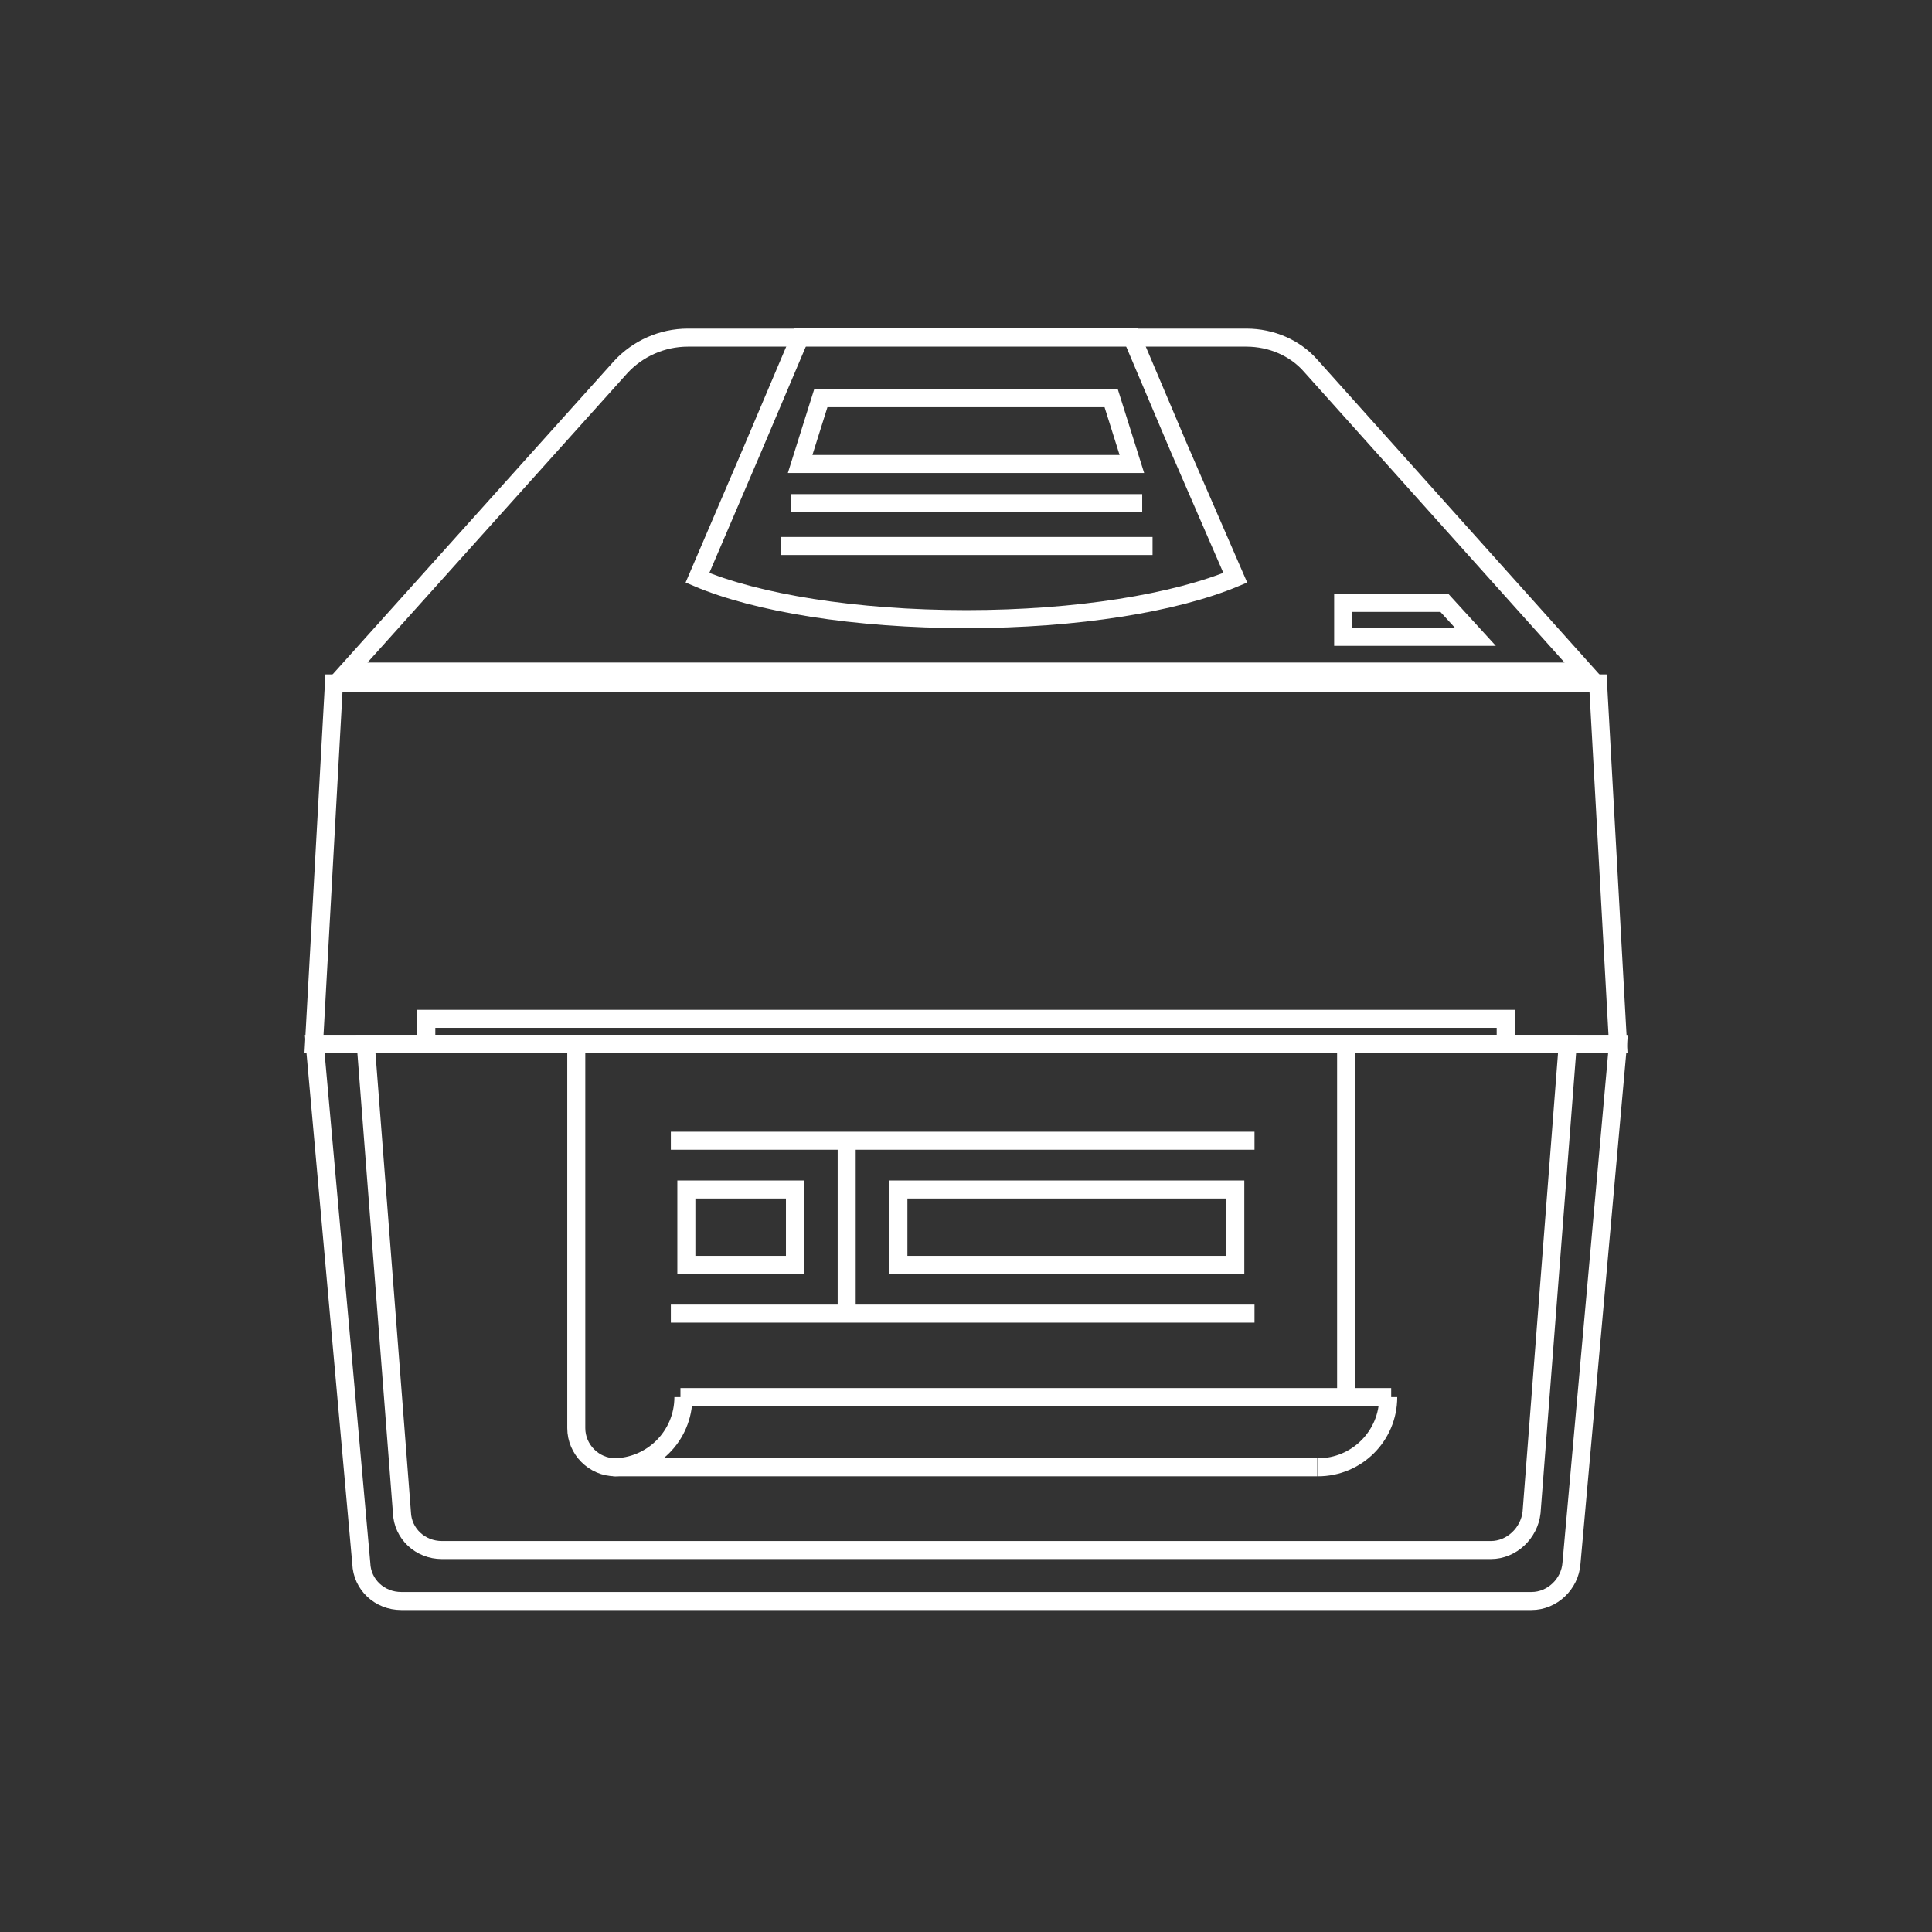
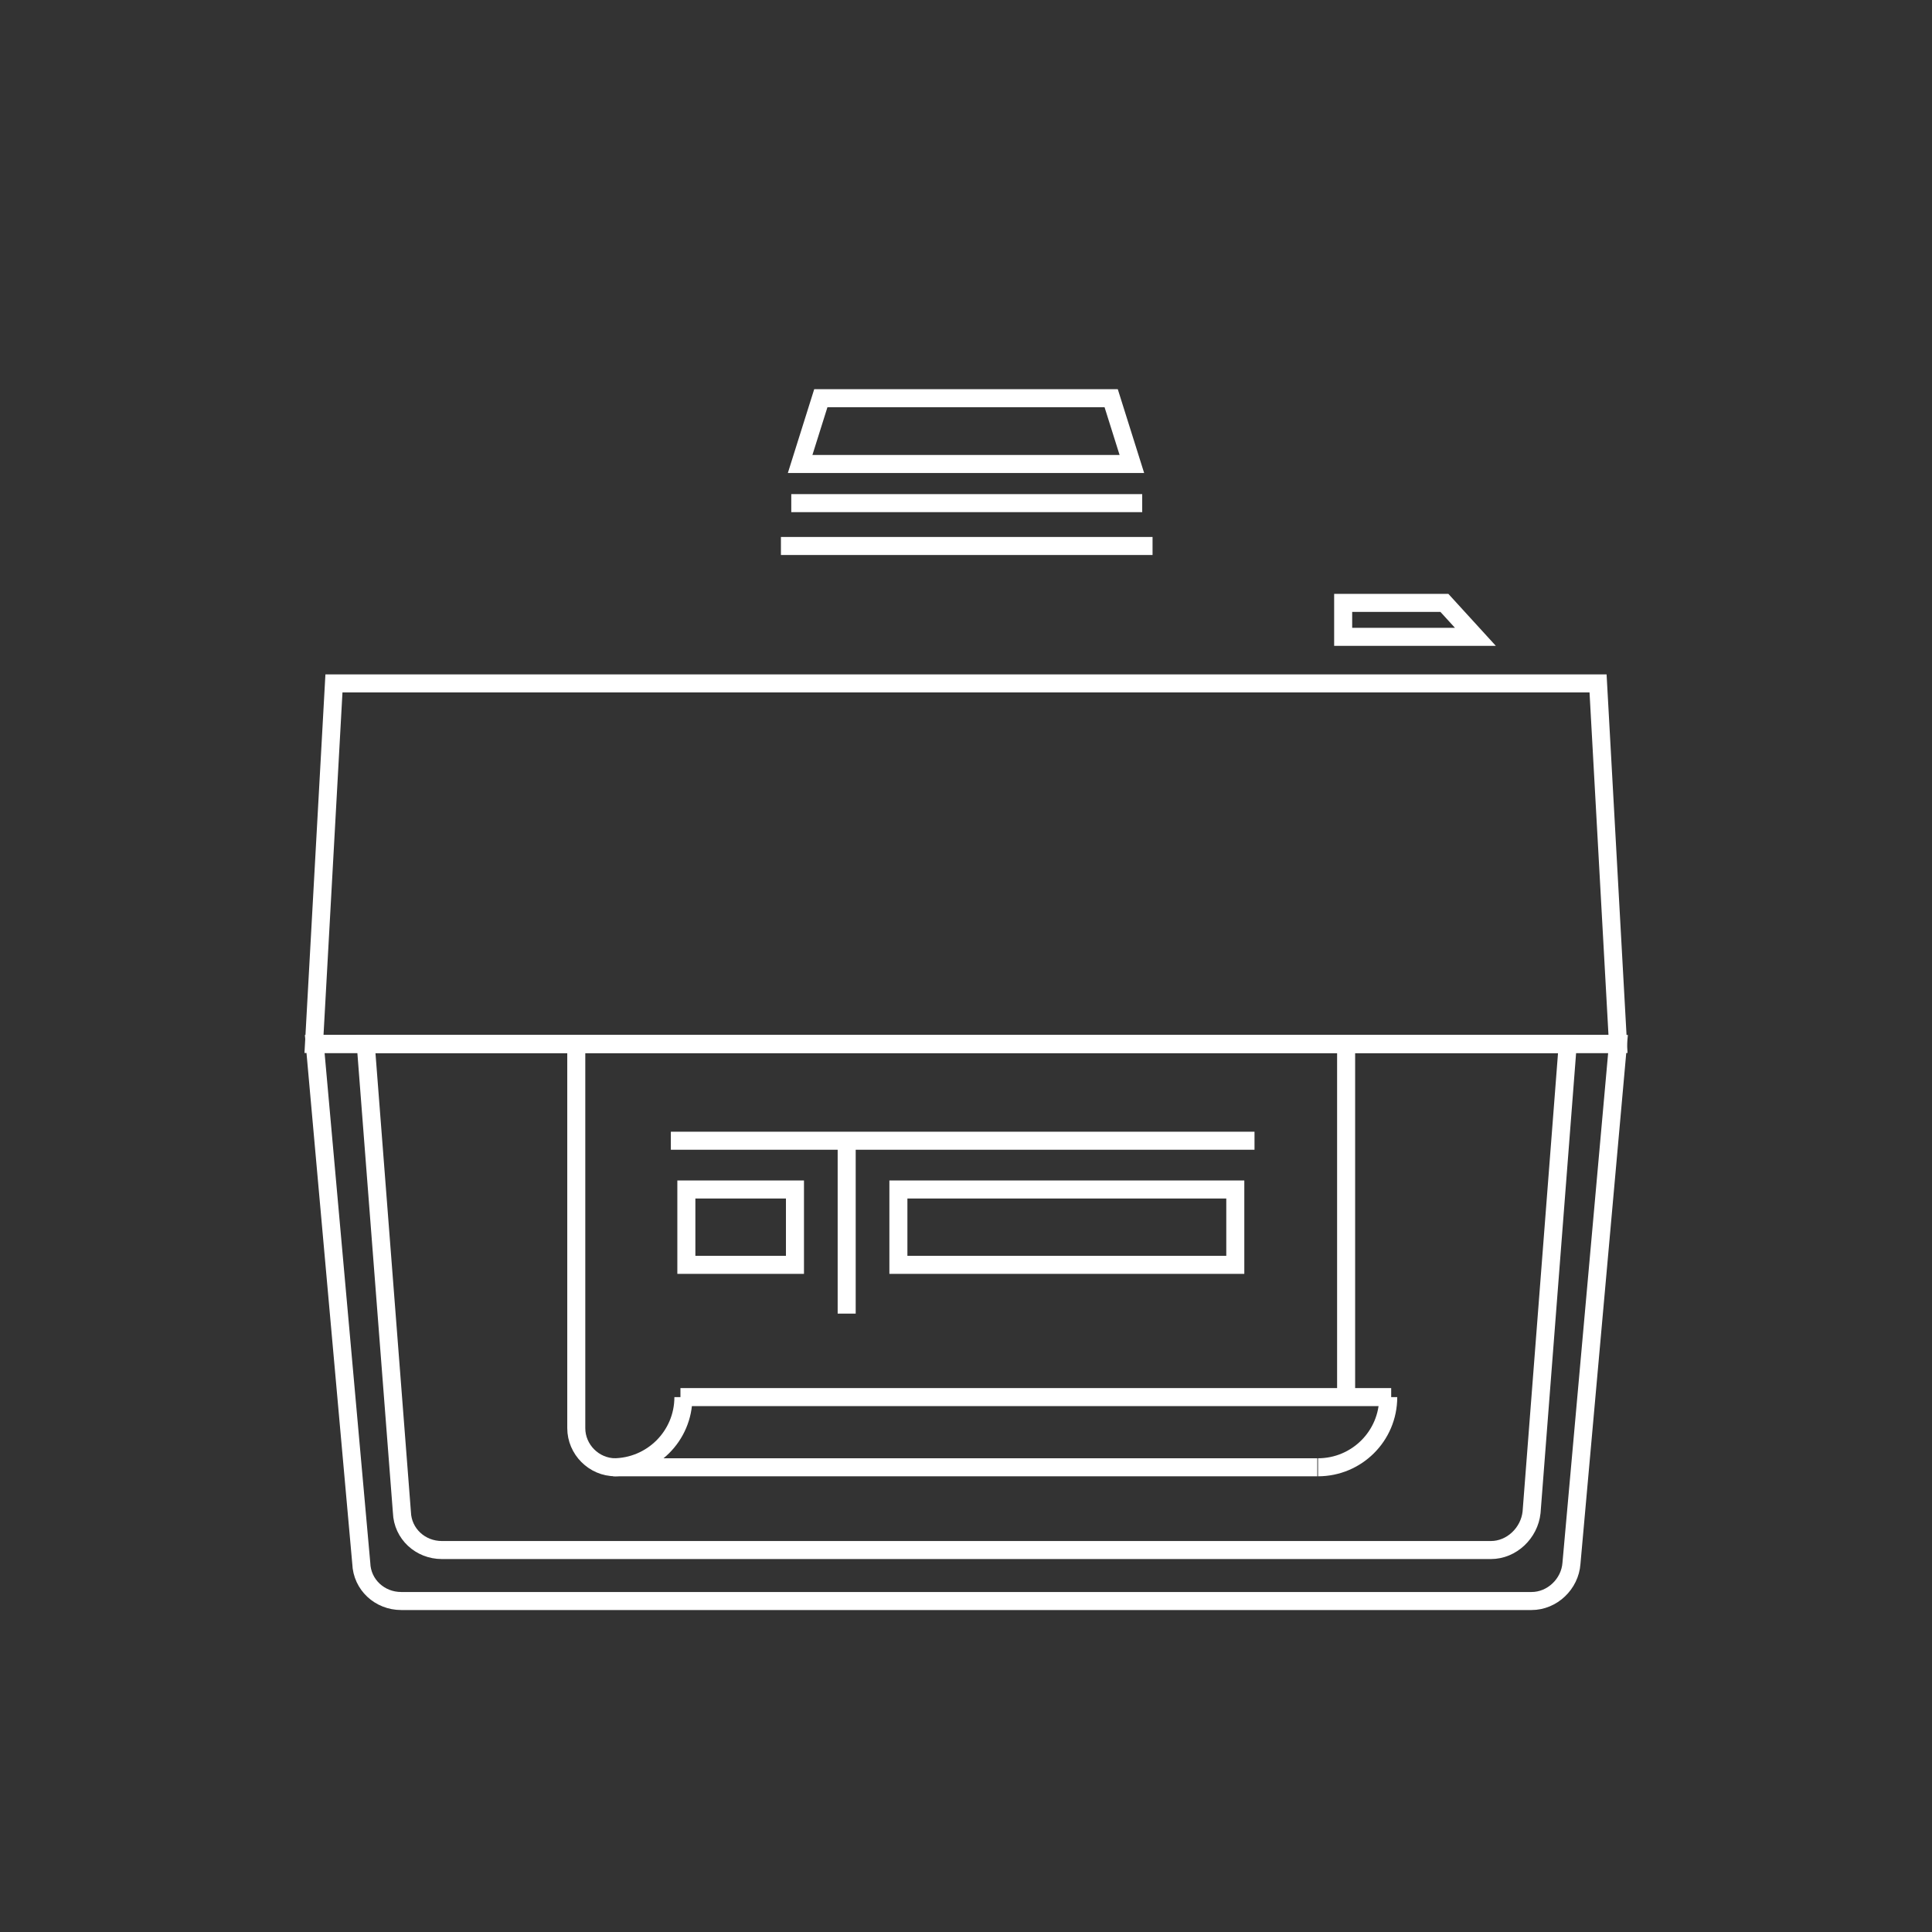
<svg xmlns="http://www.w3.org/2000/svg" version="1.1" id="Layer_2_00000107578709557552358660000005214642304107084181_" x="0px" y="0px" viewBox="0 0 261.5 261.5" style="enable-background:new 0 0 261.5 261.5;" xml:space="preserve">
  <rect x="0" y="0" width="261.5" height="261.5" fill="#333333" stroke="none" />
  <style type="text/css">
	.st0{fill:#F37026;fill-opacity:0;}
	.st1{fill:none;stroke:#FFFFFF;stroke-width:2.44;stroke-miterlimit:10;}
</style>
  <g id="Layer_1-2">
    <g>
      <rect y="0" class="st0" width="261.5" height="261.5" />
      <g>
        <line class="st1" x1="92.1" y1="189.1" x2="188.3" y2="189.1" />
        <line class="st1" x1="182.2" y1="141.2" x2="182.2" y2="189.1" />
        <path class="st1" d="M178.3,198.6H83.3c-2.9,0-5.3-2.4-5.3-5.3v-52" />
        <path class="st1" d="M92.5,189.1c0,5.3-4.3,9.5-9.5,9.5" />
        <path class="st1" d="M187.9,189.1c0,5.3-4.3,9.5-9.5,9.5" />
        <path class="st1" d="M207.3,216.7h-153c-2.9,0-5.3-2.2-5.4-5.1l-6.3-70.3H219l-6.3,70.3C212.5,214.4,210.1,216.7,207.3,216.7z" />
        <path class="st1" d="M201.8,209.8h-142c-2.9,0-5.3-2.2-5.4-5.1l-4.9-63.4h162.7l-4.9,63.4C207,207.5,204.6,209.8,201.8,209.8z" />
        <polygon class="st1" points="216.3,92.5 45.2,92.5 42.5,141.3 219,141.3    " />
-         <path class="st1" d="M168.7,45.7H93.1c-3.5,0-6.8,1.5-9.1,4L47,90.9h167.5l-37.1-41.4C175.3,47.1,172.1,45.7,168.7,45.7z" />
-         <rect x="57.7" y="137.9" class="st1" width="146.1" height="3.4" />
        <g>
          <g>
            <rect x="92.9" y="161" class="st1" width="14.7" height="10.2" />
            <rect x="121.6" y="161" class="st1" width="45.6" height="10.2" />
          </g>
          <line class="st1" x1="114.6" y1="154.4" x2="114.6" y2="177.8" />
          <g>
-             <line class="st1" x1="90.8" y1="177.8" x2="169.8" y2="177.8" />
            <line class="st1" x1="90.8" y1="154.4" x2="169.8" y2="154.4" />
          </g>
        </g>
-         <path class="st1" d="M159.6,60.7C159.6,60.7,159.6,60.7,159.6,60.7l-6.4-15.1h-44.9l-6.4,15.1c0,0,0,0,0,0l-7.5,17.5     c8,3.4,21.3,5.6,36.4,5.6c15,0,28.3-2.2,36.4-5.6L159.6,60.7z" />
        <polygon class="st1" points="153.2,62.8 108.3,62.8 111.1,53.9 150.4,53.9    " />
        <polygon class="st1" points="199.7,86.2 181.8,86.2 181.8,81.6 195.5,81.6    " />
        <line class="st1" x1="107.1" y1="68.1" x2="154.6" y2="68.1" />
        <line class="st1" x1="105.7" y1="73.9" x2="156" y2="73.9" />
      </g>
    </g>
  </g>
</svg>